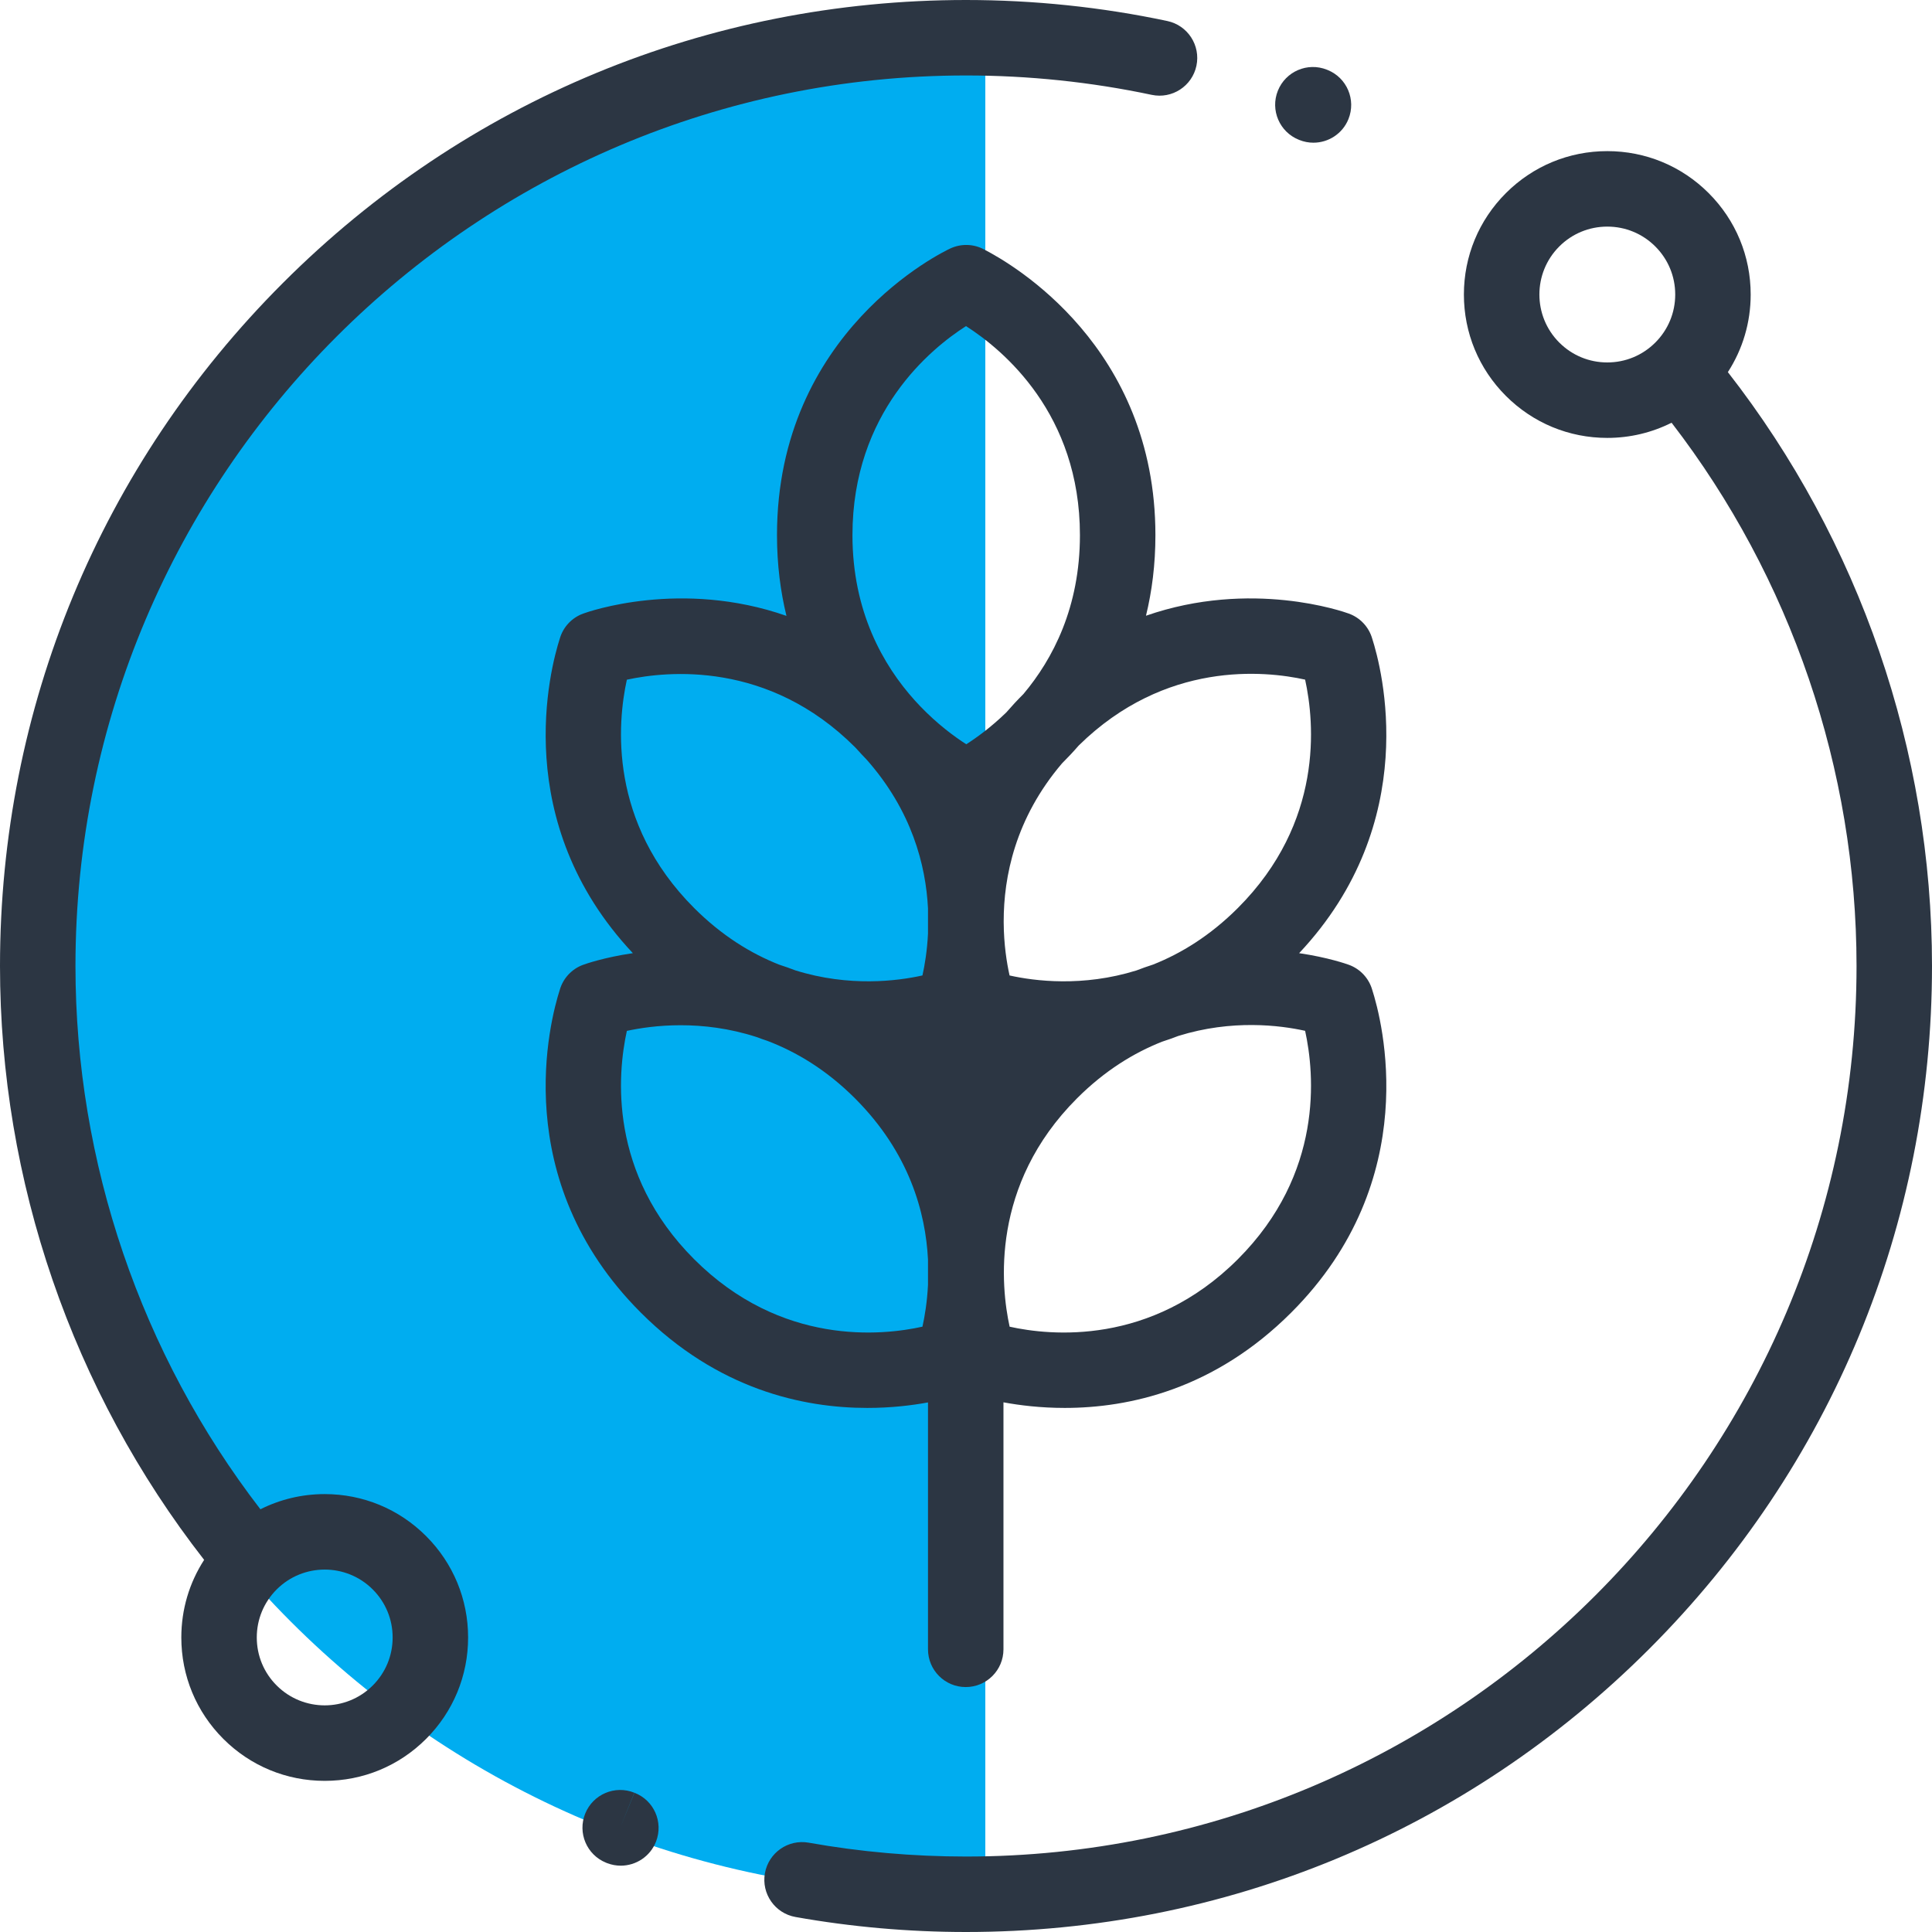
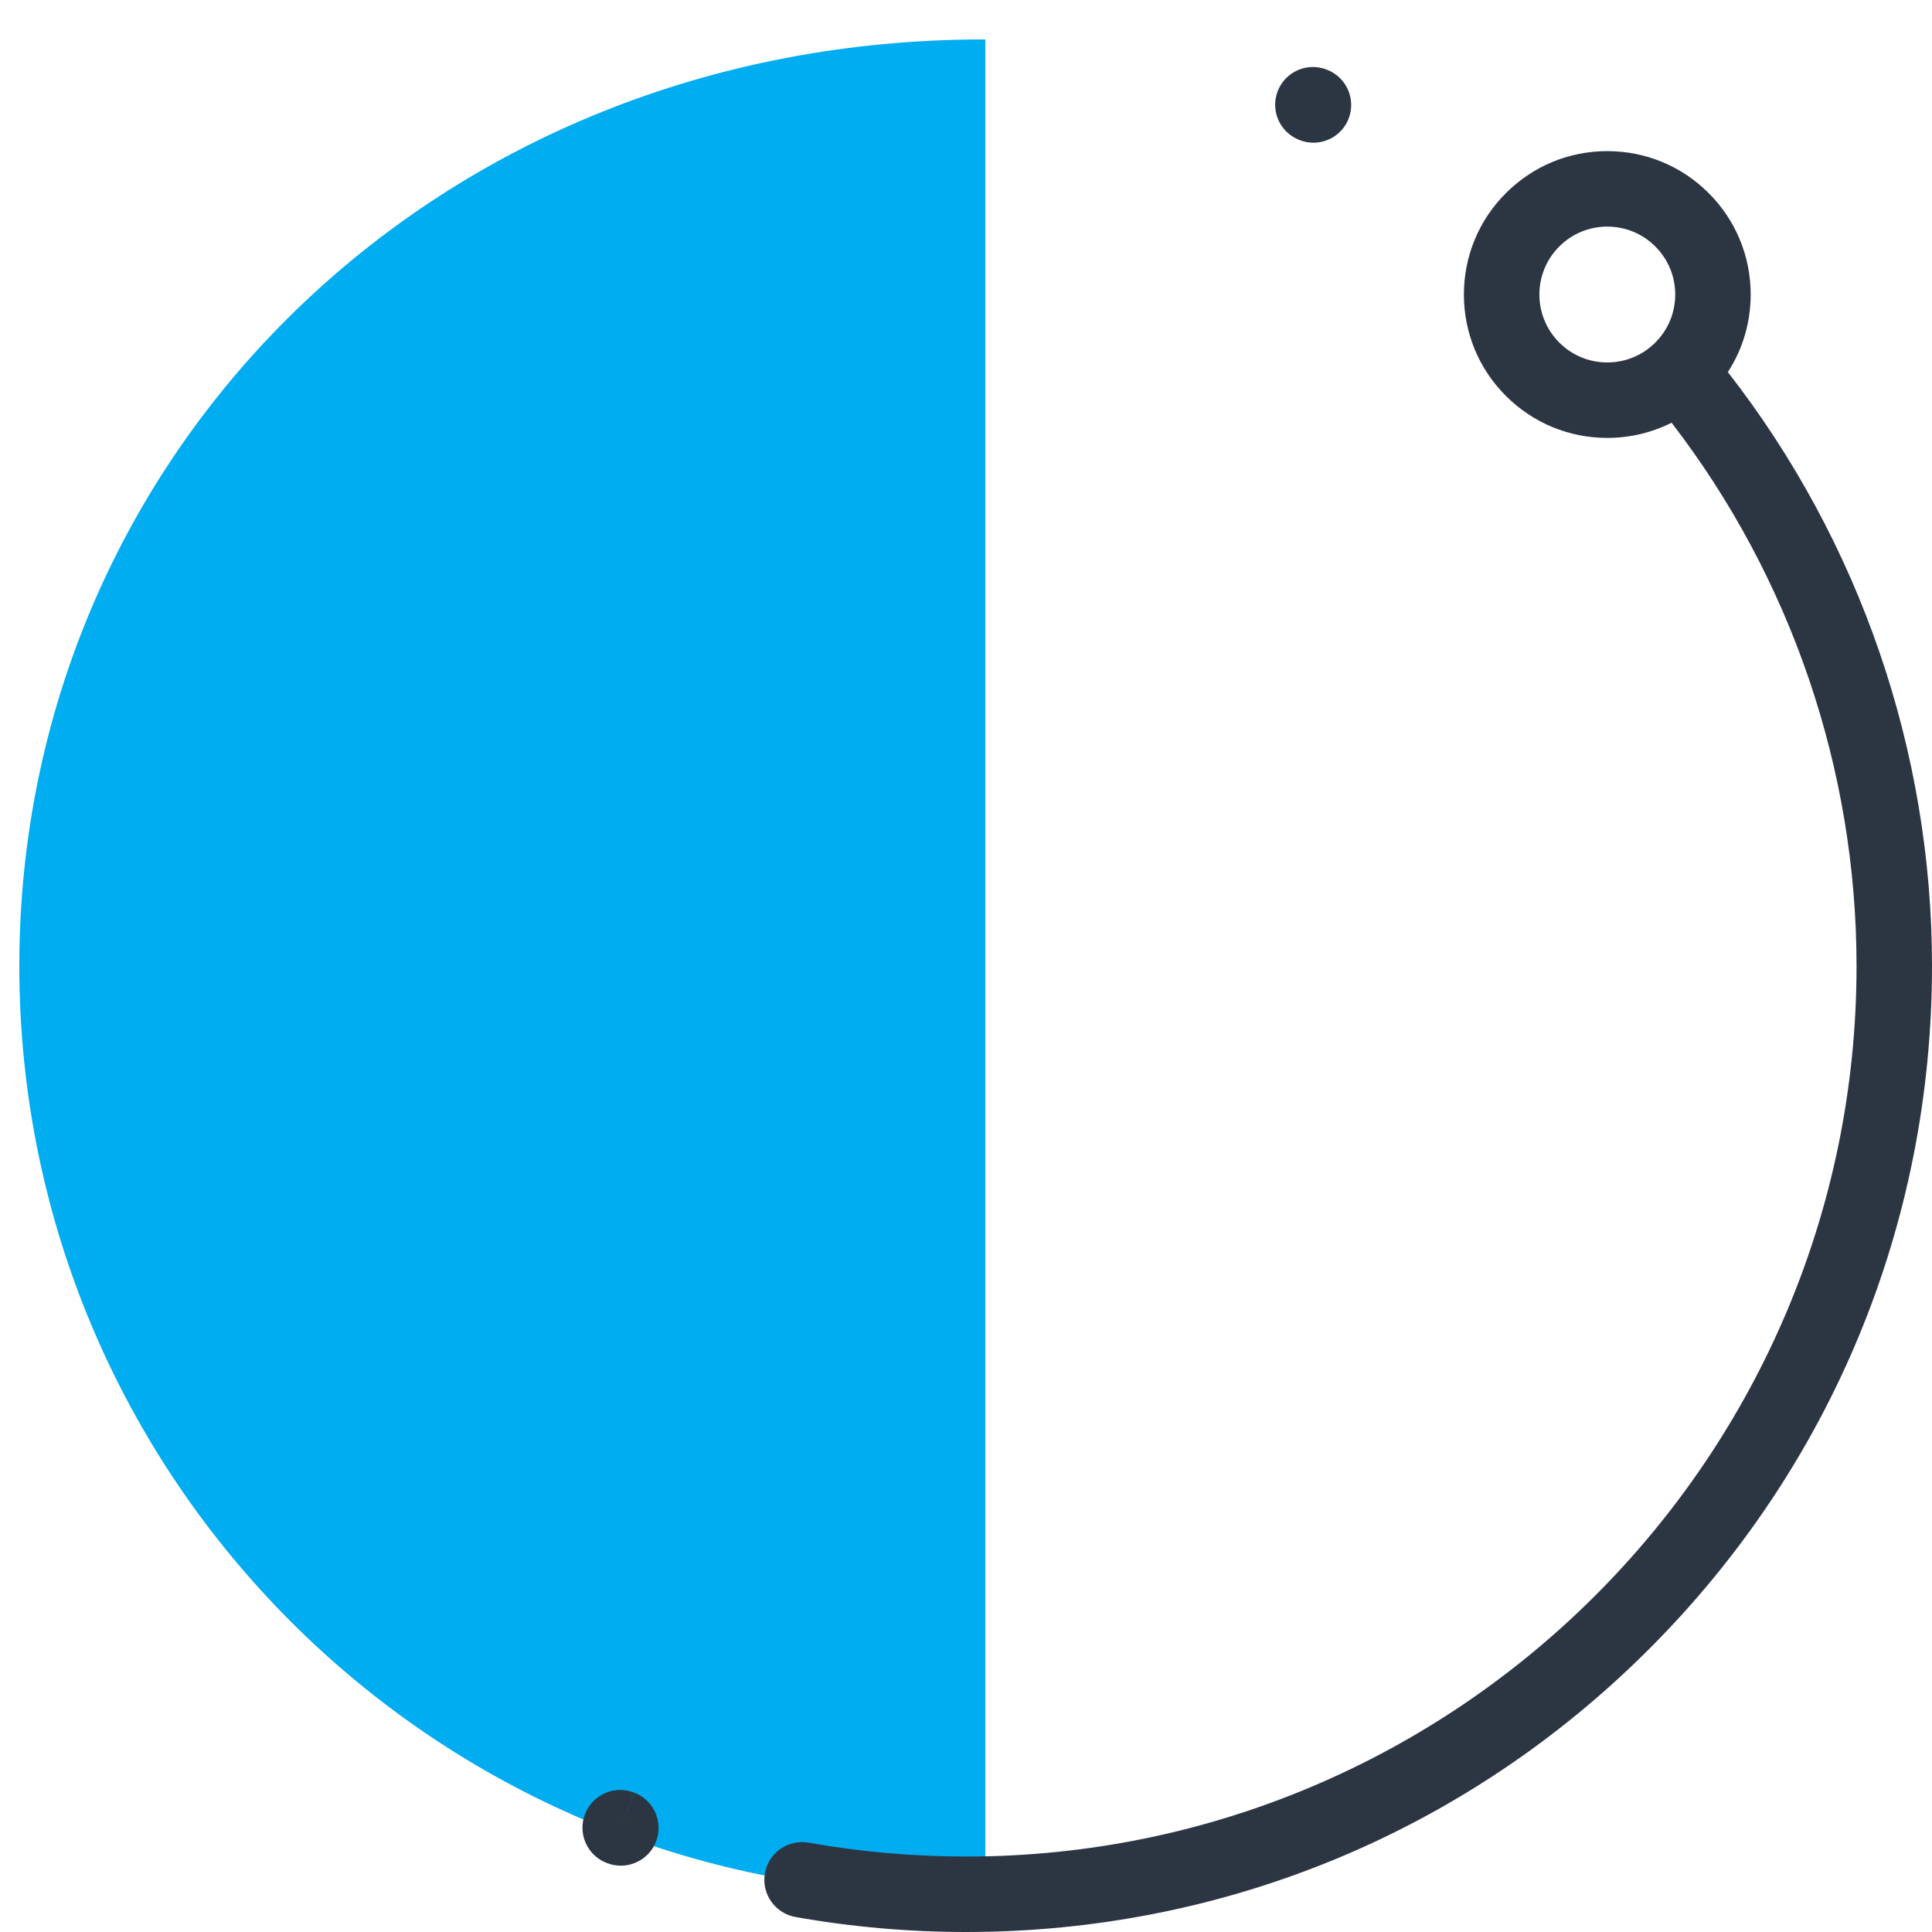
<svg xmlns="http://www.w3.org/2000/svg" width="100" height="100" viewBox="0 0 100 100" fill="none">
  <g clip-path="url(#clip0)">
-     <path fill-rule="evenodd" clip-rule="evenodd" d="M51 2.041C50.337 2.014 49.67 2 49 2C22.49 2 1 23.49 1 50C1 76.51 22.49 98 49 98C49.67 98 50.337 97.986 51 97.959L51 2.041Z" fill="#00ADF0" />
-     <path d="M71.023 51.224C70.851 50.635 70.408 50.154 69.82 49.939C69.701 49.896 68.738 49.555 67.243 49.336C73.631 42.539 71.522 34.597 71.023 33.046C70.851 32.457 70.408 31.976 69.82 31.761C69.545 31.66 64.764 29.974 59.316 31.87C59.624 30.608 59.804 29.221 59.804 27.699C59.804 17.959 52.428 13.678 50.948 12.918C50.41 12.623 49.756 12.597 49.188 12.861C48.822 13.031 40.217 17.148 40.217 27.699C40.217 29.224 40.398 30.614 40.707 31.878C35.25 29.97 30.455 31.66 30.181 31.761C29.592 31.976 29.149 32.457 28.977 33.046C28.478 34.597 26.369 42.539 32.757 49.336C31.262 49.555 30.299 49.896 30.181 49.939C29.592 50.154 29.149 50.636 28.977 51.225C28.468 52.808 26.279 61.051 33.166 67.938C37.152 71.924 41.575 72.874 44.889 72.874C46.116 72.874 47.189 72.744 48.033 72.589V85.369C48.033 86.447 48.907 87.322 49.986 87.322C51.065 87.322 51.939 86.447 51.939 85.369V72.584C52.788 72.741 53.87 72.874 55.111 72.874C58.425 72.874 62.849 71.923 66.834 67.938C73.721 61.051 71.532 52.808 71.023 51.224ZM48.033 66.5C47.99 67.387 47.865 68.132 47.746 68.668C45.659 69.132 40.435 69.683 35.928 65.176C31.49 60.737 31.955 55.6 32.446 53.359C33.759 53.074 36.321 52.756 39.157 53.676C39.343 53.746 39.529 53.812 39.715 53.873C41.216 54.443 42.776 55.373 44.254 56.85C47.07 59.667 47.911 62.762 48.033 65.197V66.5ZM48.033 48.322C47.99 49.209 47.865 49.954 47.746 50.489C46.453 50.777 43.956 51.097 41.171 50.227C40.889 50.119 40.608 50.02 40.329 49.93C38.873 49.355 37.364 48.434 35.928 46.998C31.49 42.559 31.955 37.422 32.446 35.181C34.532 34.728 39.77 34.189 44.254 38.672C44.282 38.701 44.308 38.73 44.336 38.758C44.507 38.95 44.679 39.134 44.851 39.311C47.188 41.95 47.92 44.767 48.033 47.019V48.322ZM50.014 38.523C49.402 38.13 48.52 37.483 47.624 36.548C47.532 36.447 47.44 36.347 47.345 36.248C45.713 34.435 44.123 31.654 44.123 27.699C44.123 21.332 48.198 18.029 50.001 16.879C51.931 18.114 55.897 21.418 55.897 27.699C55.897 31.431 54.497 34.109 52.975 35.92C52.658 36.236 52.362 36.556 52.083 36.878C51.302 37.637 50.554 38.178 50.014 38.523ZM51.951 47.689C51.949 45.396 52.542 42.362 54.97 39.512C55.258 39.226 55.547 38.919 55.834 38.588C60.316 34.18 65.478 34.718 67.553 35.177C68.044 37.416 68.513 42.556 64.072 46.998C62.638 48.431 61.133 49.352 59.679 49.927C59.395 50.018 59.11 50.119 58.823 50.23C56.039 51.097 53.543 50.777 52.255 50.49C52.11 49.839 51.957 48.883 51.951 47.739C51.951 47.722 51.951 47.706 51.951 47.689ZM64.072 65.176C59.564 69.683 54.34 69.131 52.258 68.669C51.803 66.591 51.255 61.342 55.746 56.85C57.183 55.413 58.693 54.492 60.151 53.917C60.429 53.827 60.709 53.729 60.99 53.62C63.769 52.753 66.26 53.069 67.553 53.355C68.044 55.595 68.513 60.735 64.072 65.176Z" fill="#2C3643" />
-     <path d="M60.421 1.088C57.017 0.366 53.51 0 50 0C36.645 0 24.088 5.201 14.645 14.645C5.201 24.088 0 36.645 0 50C0 61.129 3.744 71.992 10.566 80.739C9.798 81.926 9.385 83.308 9.385 84.756C9.385 86.738 10.157 88.602 11.559 90.004C12.961 91.406 14.825 92.177 16.807 92.177C18.79 92.177 20.653 91.406 22.055 90.004C23.457 88.602 24.229 86.738 24.229 84.756C24.229 82.773 23.457 80.91 22.055 79.508C20.653 78.106 18.79 77.334 16.807 77.334C15.632 77.334 14.499 77.607 13.479 78.12C7.297 70.095 3.906 60.168 3.906 50C3.906 24.584 24.584 3.906 50 3.906C53.239 3.906 56.472 4.244 59.611 4.909C60.667 5.133 61.703 4.459 61.927 3.404C62.15 2.349 61.476 1.312 60.421 1.088ZM14.321 82.269C15.006 81.584 15.907 81.241 16.807 81.241C17.707 81.241 18.608 81.584 19.293 82.269C19.957 82.933 20.323 83.816 20.323 84.755C20.323 85.695 19.957 86.577 19.293 87.241C17.922 88.612 15.692 88.612 14.321 87.241C13.657 86.578 13.291 85.695 13.291 84.755C13.291 83.816 13.657 82.934 14.321 82.269Z" fill="#2C3643" />
+     <path fill-rule="evenodd" clip-rule="evenodd" d="M51 2.041C22.49 2 1 23.49 1 50C1 76.51 22.49 98 49 98C49.67 98 50.337 97.986 51 97.959L51 2.041Z" fill="#00ADF0" />
    <path d="M89.434 19.261C90.202 18.074 90.615 16.691 90.615 15.244C90.615 13.262 89.843 11.398 88.441 9.996C87.039 8.594 85.175 7.822 83.193 7.822C81.21 7.822 79.347 8.594 77.945 9.996C76.543 11.398 75.771 13.262 75.771 15.244C75.771 17.227 76.543 19.09 77.945 20.492C79.347 21.894 81.21 22.666 83.193 22.666C84.368 22.666 85.501 22.393 86.521 21.88C92.703 29.905 96.094 39.832 96.094 50C96.094 75.416 75.416 96.094 50 96.094C47.266 96.094 44.526 95.853 41.858 95.377C40.797 95.188 39.782 95.895 39.592 96.957C39.403 98.019 40.111 99.033 41.172 99.223C44.067 99.738 47.037 100 50 100C63.355 100 75.912 94.799 85.356 85.355C94.799 75.912 100 63.355 100 50C100 38.871 96.256 28.008 89.434 19.261ZM85.679 17.73C85.015 18.394 84.132 18.76 83.193 18.76C82.254 18.76 81.371 18.394 80.707 17.73C79.336 16.359 79.336 14.129 80.707 12.758C81.371 12.094 82.254 11.729 83.193 11.729C84.132 11.729 85.015 12.094 85.679 12.758C86.343 13.422 86.709 14.305 86.709 15.244C86.709 16.183 86.343 17.066 85.679 17.73Z" fill="#2C3643" />
    <path d="M32.839 92.793L32.101 94.602L32.833 92.791C31.833 92.387 30.695 92.87 30.291 93.87C29.886 94.87 30.369 96.008 31.369 96.413L31.43 96.437C31.66 96.525 31.897 96.567 32.13 96.567C32.917 96.567 33.66 96.09 33.958 95.314C34.344 94.306 33.846 93.179 32.839 92.793Z" fill="#2C3643" />
    <path d="M68.716 3.622L68.681 3.608C67.68 3.207 66.543 3.695 66.142 4.696C65.741 5.698 66.228 6.834 67.23 7.235L67.252 7.244C67.492 7.341 67.74 7.386 67.983 7.386C68.756 7.386 69.488 6.925 69.795 6.165C70.199 5.164 69.716 4.026 68.716 3.622Z" fill="#2C3643" />
  </g>
  <defs>
    <clipPath id="clip0">
      <rect width="100" height="100" fill="white" />
    </clipPath>
  </defs>
</svg>